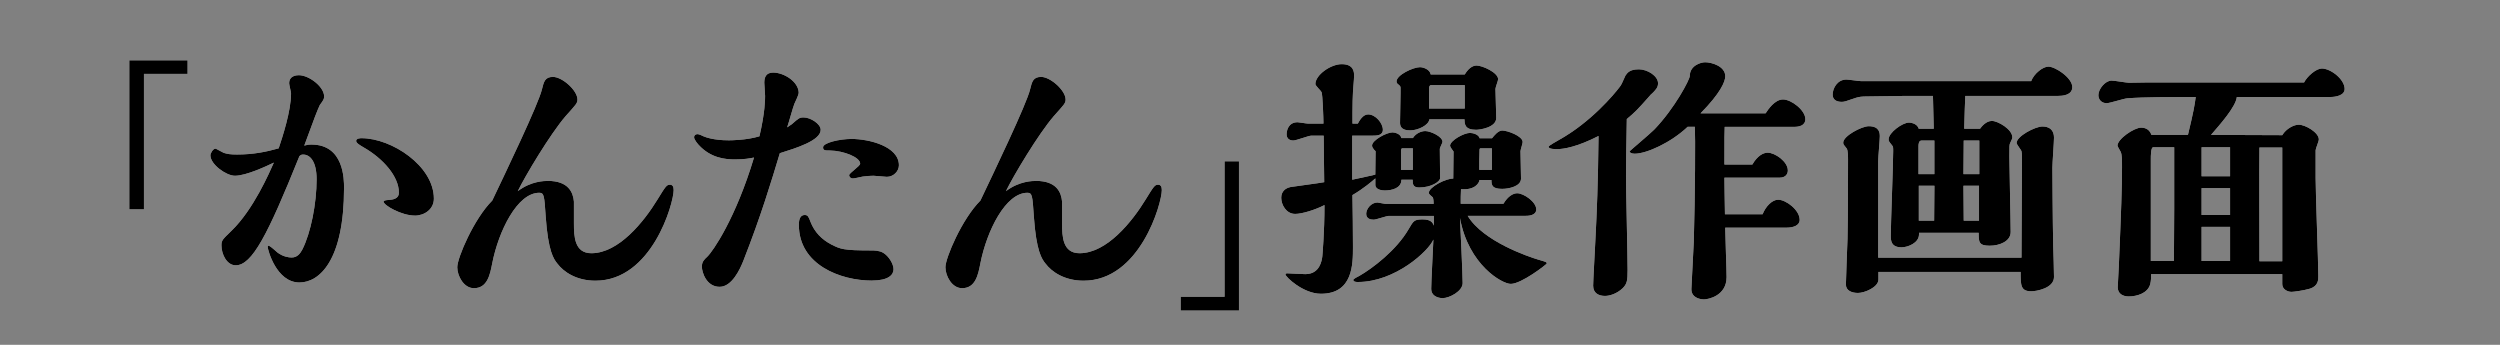
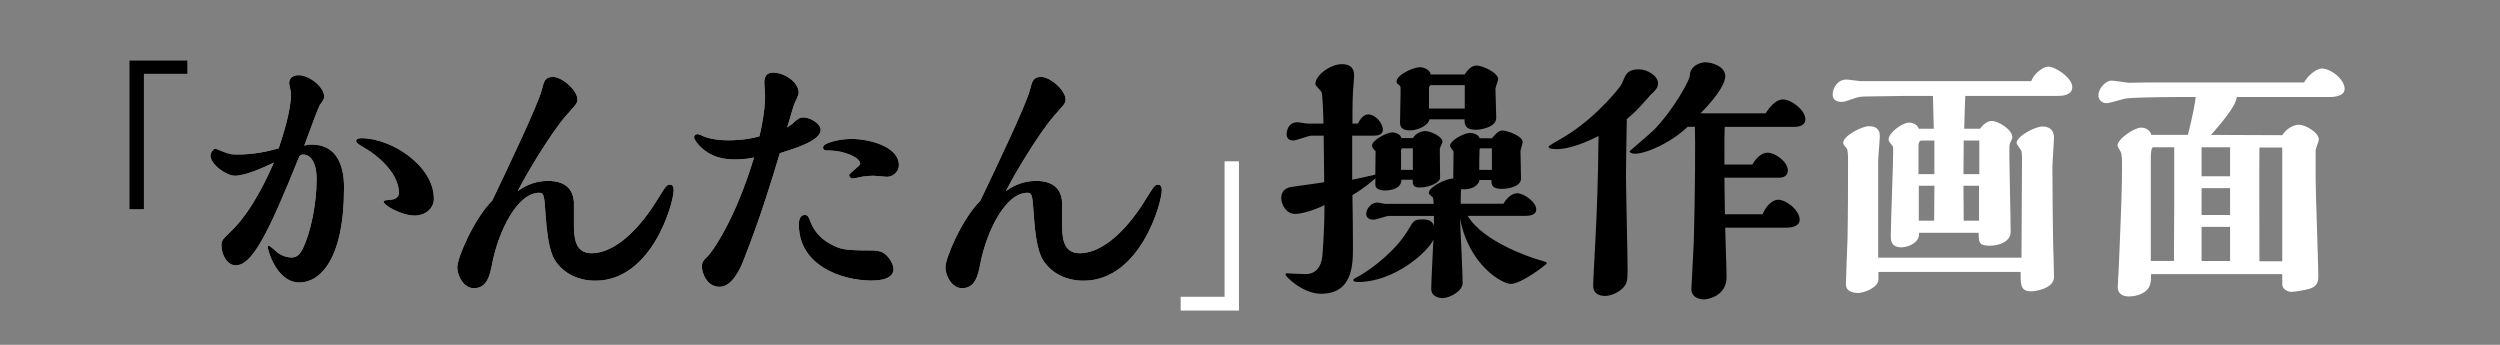
<svg xmlns="http://www.w3.org/2000/svg" width="290" height="40" viewBox="0 0 290 40" fill="none">
  <rect x="0" y="0" width="290" height="40" fill="#808080" stroke="none" />
  <path d="M21.759 8.571H16.697V24.284H15V7H21.759V8.571Z" fill="white" />
  <path d="M36.137 16.77C39.908 16.77 39.908 20.825 39.908 21.789C39.908 30.239 37.04 32.768 34.731 32.768C32.049 32.768 31.053 28.931 31.053 28.652C31.053 28.526 31.113 28.499 31.146 28.499C31.332 28.499 32.049 29.183 32.208 29.309C32.831 29.774 33.488 29.872 33.828 29.872C34.484 29.872 34.824 29.407 35.075 28.937C36.044 27.032 36.728 23.633 36.728 20.798C36.728 18.74 35.979 17.93 35.169 17.93C34.982 17.93 34.889 17.963 34.731 18.116C31.053 27.251 29.241 30.776 27.342 30.776C26.313 30.776 25.689 29.495 25.689 28.466C25.689 27.875 25.815 27.782 26.844 26.78C29.4 24.317 31.239 20.043 31.77 18.86C30.927 19.265 28.557 20.387 27.249 20.387C26.253 20.387 24.408 19.079 24.408 18.018C24.408 17.766 24.72 17.24 24.999 17.24C25.059 17.24 25.809 17.678 25.968 17.738C26.406 17.864 26.685 17.924 27.495 17.924C29.4 17.924 30.894 17.613 32.328 17.207C32.766 15.899 33.762 12.873 33.762 10.848C33.762 10.662 33.543 9.852 33.543 9.66C33.543 8.757 34.446 8.724 34.665 8.724C35.853 8.724 37.599 10.065 37.599 11.187C37.599 11.499 37.506 11.625 37.101 12.183C36.821 12.774 36.51 13.557 35.294 16.89C35.606 16.797 35.858 16.764 36.137 16.764V16.77ZM48.113 25.007C46.586 25.007 44.495 23.819 44.495 23.387C44.495 23.233 44.933 23.201 45.059 23.201C45.59 23.168 46.274 23.047 46.274 22.358C46.274 20.453 44.435 18.395 42.218 17.12C41.687 16.808 41.315 16.589 41.315 16.343C41.315 16.031 41.846 16.031 41.939 16.031C45.431 16.031 50.329 19.244 50.329 23.047C50.329 24.262 49.24 25.012 48.118 25.012L48.113 25.007Z" fill="white" />
  <path d="M63.547 20.984C65.95 20.984 66.481 22.325 66.574 23.387V25.915C66.574 27.415 66.634 29.374 68.599 29.374C71.779 29.374 74.712 25.697 76.272 23.14C77.208 21.613 77.334 21.427 77.706 21.427C78.018 21.427 78.144 21.646 78.144 22.051C78.144 23.578 75.621 32.56 69.07 32.56C66.886 32.56 65.391 31.564 64.642 30.562C64.237 30.064 63.58 29.161 63.301 25.105C63.142 22.703 63.115 22.363 62.551 22.363C60.022 22.363 57.844 26.758 57.094 30.562C56.842 31.87 56.53 33.43 54.976 33.43C53.788 33.43 53.044 31.996 53.044 31C53.044 29.911 54.976 25.384 57.1 23.266C58.599 20.119 62.496 12.008 62.868 10.355C63.087 9.479 63.213 8.921 64.149 8.921C65.211 8.921 66.984 10.481 66.984 11.543C66.984 11.981 66.826 12.107 65.61 13.475C63.832 15.533 60.904 20.431 60.061 22.177C61.62 20.989 63.18 20.989 63.553 20.989L63.547 20.984Z" fill="white" />
  <path d="M91.893 14.372C92.643 13.716 92.736 13.623 93.234 13.623C94.012 13.623 95.199 14.372 95.199 15.057C95.199 16.305 92.359 17.175 90.46 17.771C89.463 21.077 88.276 25.04 86.218 30.278C85.846 31.213 84.91 33.271 83.476 33.271C81.949 33.271 81.418 31.586 81.418 30.934C81.418 30.371 81.669 30.124 82.042 29.779C82.698 29.156 85.347 25.319 87.466 18.275C86.968 18.368 86.376 18.494 85.254 18.494C84.132 18.494 82.447 18.34 81.046 16.808C81.013 16.775 80.515 16.217 80.515 15.932C80.515 15.681 80.701 15.56 80.92 15.56C81.078 15.56 81.483 15.746 81.604 15.812C81.823 15.905 82.759 16.277 84.537 16.277C84.724 16.277 86.562 16.277 88.095 15.812C88.752 13.004 88.752 11.51 88.752 11.132C88.752 10.913 88.659 9.824 88.659 9.605C88.659 8.981 88.845 8.418 89.688 8.418C90.936 8.418 92.649 9.479 92.649 10.787C92.649 10.974 92.277 11.784 92.151 12.035C91.992 12.408 91.466 14.345 91.308 14.777L91.899 14.372H91.893ZM101.154 32.549C97.476 32.549 92.671 30.71 92.671 26.096C92.671 25.784 92.671 24.941 93.355 24.941C93.7 24.941 93.793 25.127 94.012 25.718C94.482 26.933 95.32 27.776 96.442 28.367C97.504 28.898 97.815 29.052 101.088 29.052C101.4 29.052 101.992 29.052 102.462 29.331C103.086 29.703 103.65 30.611 103.65 31.235C103.65 31.859 103.086 32.544 101.154 32.544V32.549ZM102.867 20.513C102.648 20.513 101.559 20.387 101.307 20.387C101.149 20.387 100.464 20.42 100.092 20.48C99.654 20.574 99.096 20.7 98.938 20.7C98.626 20.7 98.5 20.448 98.5 20.327C98.5 20.076 99.78 19.265 99.78 18.986C99.78 18.236 97.848 17.487 96.288 17.459C95.697 17.459 95.478 17.459 95.478 17.087C95.478 16.556 97.41 16.118 98.784 16.118C100.782 16.118 104.274 16.961 104.274 19.172C104.274 19.857 103.65 20.513 102.873 20.513H102.867Z" fill="white" />
  <path d="M120.173 20.984C122.576 20.984 123.107 22.325 123.2 23.387V25.915C123.2 27.415 123.26 29.374 125.225 29.374C128.405 29.374 131.338 25.697 132.898 23.14C133.834 21.613 133.96 21.427 134.332 21.427C134.644 21.427 134.77 21.646 134.77 22.051C134.77 23.578 132.241 32.56 125.695 32.56C123.512 32.56 122.017 31.564 121.268 30.562C120.863 30.064 120.206 29.161 119.927 25.105C119.768 22.703 119.741 22.363 119.177 22.363C116.654 22.363 114.47 26.758 113.72 30.562C113.468 31.87 113.156 33.43 111.602 33.43C110.414 33.43 109.67 31.996 109.67 31C109.67 29.911 111.602 25.384 113.726 23.266C115.225 20.119 119.122 12.008 119.494 10.355C119.713 9.479 119.839 8.921 120.775 8.921C121.837 8.921 123.61 10.481 123.61 11.543C123.61 11.981 123.451 12.107 122.236 13.475C120.458 15.533 117.529 20.431 116.687 22.177C118.246 20.989 119.806 20.989 120.178 20.989L120.173 20.984Z" fill="white" />
  <path d="M136.959 34.426H142.05V18.713H143.719V36.024H136.959V34.426Z" fill="white" />
-   <path d="M159.531 20.699C159.186 21.011 158.157 21.887 156.882 22.631C156.914 23.939 156.942 27.404 156.942 28.652C156.942 30.65 156.942 34.076 153.231 34.076C151.173 34.076 149.115 32.111 149.115 31.832C149.115 31.706 149.241 31.706 149.334 31.706C149.394 31.706 151.08 31.799 151.425 31.799C153.111 31.799 153.33 30.206 153.39 29.741C153.39 29.708 153.641 27.059 153.641 23.786C152.552 24.35 151.02 24.815 150.243 24.815C149.181 24.815 148.623 23.726 148.623 22.943C148.623 22.226 149.088 21.821 149.712 21.695C150.243 21.602 152.985 21.258 153.609 21.132L153.548 15.735H152.114C151.802 15.735 150.369 16.299 150.024 16.299C149.526 16.299 149.247 16.02 149.247 15.582C149.247 15.21 149.405 14.181 150.527 14.181C150.686 14.181 151.556 14.339 151.742 14.339H153.521C153.521 13.776 153.428 10.973 153.302 10.689C153.242 10.536 152.585 9.939 152.585 9.753C152.585 8.691 154.364 7.443 155.639 7.443C157.073 7.443 157.073 8.412 157.073 8.784C157.073 9.255 156.947 10.404 156.947 10.623C156.914 11.187 156.887 12.15 156.887 13.086V14.334H157.511C157.697 13.989 158.102 13.272 158.699 13.272C159.574 13.272 160.412 14.301 160.412 15.051C160.412 15.735 159.662 15.735 159.224 15.735H156.854V20.847C158.069 20.595 158.879 20.409 159.536 20.256C159.536 19.851 159.569 17.979 159.569 17.541L159.41 17.383C159.284 17.229 159.158 17.071 159.158 16.885C159.158 16.261 160.844 15.358 161.528 15.358C161.78 15.358 162.464 15.516 162.557 16.014H163.898C164.243 15.451 164.894 15.204 165.332 15.204C165.923 15.204 167.33 15.828 167.33 16.452C167.33 16.578 167.018 17.136 167.018 17.262L167.051 20.661C167.051 21.066 166.022 21.75 164.621 21.75C163.871 21.75 163.871 21.312 163.871 20.847H162.563C162.563 21.843 161.441 22.095 160.631 22.095C160.379 22.095 159.542 22.035 159.542 21.438V20.689L159.531 20.699ZM171.626 20.858C171.594 21.23 171.096 22.073 169.475 21.947C169.443 22.538 169.443 23.102 169.443 23.633H174.401C174.932 22.73 175.556 22.418 175.994 22.418C176.744 22.418 178.205 23.414 178.205 24.29C178.205 25.04 177.209 25.04 176.897 25.04H170.253C172.031 28.001 177.302 29.779 178.457 30.124C179.333 30.376 179.426 30.403 179.426 30.562C179.426 30.655 176.492 32.932 175.25 32.932C174.254 32.932 170.351 30.748 169.355 25.291C169.415 26.479 169.667 31.903 169.667 32.839C169.667 33.775 168.14 34.585 167.33 34.585C167.171 34.585 166.022 34.525 166.022 33.496C166.022 32.686 166.241 28.696 166.274 27.787C165.743 29.095 161.846 32.713 157.511 32.713C157.385 32.713 156.98 32.713 156.98 32.461C156.98 32.368 157.544 32.056 157.697 31.996C159.164 31.153 161.972 29.062 163.406 26.572C163.969 25.603 164.062 25.45 165.026 25.45C165.989 25.45 166.181 25.822 166.334 26.167V25.045H161.096C160.844 25.045 159.629 25.483 159.35 25.483C158.945 25.483 158.48 25.357 158.48 24.799C158.48 24.241 159.044 23.491 159.788 23.491C159.914 23.491 160.565 23.649 160.691 23.649H166.306C166.306 23.463 166.274 22.933 166.181 22.872C165.995 22.713 165.743 22.527 165.743 22.374C165.743 21.69 167.801 20.661 168.578 20.721C168.578 20.283 168.611 18.072 168.611 17.574C168.578 17.541 168.206 17.043 168.206 16.917C168.206 16.294 169.826 15.418 170.515 15.418C170.86 15.418 171.544 15.604 171.637 16.042H173.071C173.323 15.73 173.788 15.139 174.259 15.139C174.823 15.139 176.629 15.763 176.629 16.48C176.629 16.638 176.377 17.383 176.377 17.541C176.377 18.007 176.437 20.223 176.437 20.721C176.437 21.624 175.003 21.909 174.254 21.909C173.099 21.909 173.006 21.504 173.006 20.88H171.632L171.626 20.858ZM169.913 8.631C170.477 7.695 171.035 7.602 171.287 7.602C171.944 7.602 173.783 8.412 173.783 9.195C173.783 9.353 173.471 10.131 173.471 10.317C173.471 10.815 173.564 13.157 173.564 13.683C173.564 14.805 171.632 15.056 171.227 15.056C169.919 15.056 169.886 14.4 169.886 13.841H165.803C165.743 14.526 164.462 15.122 163.619 15.122C163.274 15.122 162.404 15.122 162.404 14.252C162.404 13.754 162.464 11.351 162.464 10.82V10.196C162.464 10.01 162.431 9.977 162.092 9.698C162.032 9.638 161.999 9.545 161.999 9.446C161.999 8.697 163.931 7.794 164.714 7.794C165.086 7.794 165.869 8.045 165.962 8.636H169.924L169.913 8.631ZM163.893 19.703V17.207H162.705C162.612 17.207 162.519 17.207 162.519 17.52V19.703H163.893ZM169.913 12.594V9.879H165.984C165.83 9.879 165.765 10.098 165.765 10.251V12.588H169.913V12.594ZM173.06 19.703V17.207H171.752C171.659 17.207 171.626 17.268 171.626 17.394C171.594 18.455 171.594 18.642 171.594 19.703H173.06Z" fill="white" />
-   <path d="M190.088 8.04C191.117 8.04 192.332 8.817 192.332 9.66C192.332 10.158 192.08 10.377 191.768 10.722C191.489 10.973 191.423 11.034 191.33 11.16C189.896 12.78 189.677 12.999 188.708 13.809C188.648 17.114 188.615 19.298 188.615 20.42C188.615 21.98 188.801 29.621 188.801 31.334C188.801 32.522 188.741 32.926 188.238 33.425C187.554 34.081 186.711 34.328 186.18 34.328C185.463 34.328 184.806 34.016 184.806 33.14C184.806 32.576 185.025 28.805 185.058 27.995C185.244 24.41 185.37 21.351 185.43 15.774C182.934 17.054 181.347 17.3 180.63 17.3C180.378 17.3 179.634 17.3 179.634 17.021C179.634 16.895 180.57 16.398 180.821 16.244C184.532 14.186 187.214 10.973 187.871 10.103C188.09 9.824 188.123 9.731 188.555 8.762C188.774 8.45 189.053 8.045 190.082 8.045L190.088 8.04ZM204.805 13.157C205.084 12.72 205.867 11.537 206.83 11.537C207.793 11.537 209.419 12.785 209.419 13.814C209.419 14.591 208.669 14.717 208.111 14.717H200.065C200.032 15.434 200.032 15.806 200.032 19.085H203.273C203.864 18.056 204.553 17.711 205.051 17.711C205.894 17.711 207.388 18.74 207.388 19.769C207.388 20.081 207.235 20.612 206.392 20.612H200.032C200.032 21.767 200.065 22.67 200.093 24.854H204.46C204.832 23.918 205.582 23.168 206.266 23.168C207.169 23.168 208.762 24.355 208.762 25.505C208.762 26.162 208.012 26.408 207.235 26.408H200.125C200.125 27.218 200.284 31.241 200.284 32.144C200.284 34.328 198.133 34.733 197.635 34.733C197.416 34.733 196.201 34.64 196.201 33.545C196.201 33.512 196.453 28.586 196.48 28.028C196.639 22.571 196.666 15.708 196.606 14.712H195.763C193.831 16.551 190.991 17.831 189.622 17.831C189.217 17.831 189.031 17.673 189.031 17.552C189.031 17.52 191.401 15.527 191.899 15.024C194.269 12.561 196.015 9.222 196.015 8.817C196.015 7.602 197.296 7.224 197.794 7.224C198.571 7.224 200.131 7.69 200.131 8.844C200.131 9.468 199.567 10.809 197.263 13.146H204.811L204.805 13.157Z" fill="white" />
  <path d="M235.614 9.414C235.958 8.511 236.987 7.728 237.611 7.728C238.421 7.728 240.386 9.036 240.386 10.098C240.386 11.067 239.199 11.127 238.733 11.127H227.973C227.913 12.468 227.913 12.687 227.847 14.931H229.686C229.845 14.712 230.37 14.028 231.06 14.028C231.75 14.028 233.43 14.996 233.43 15.932C233.43 16.058 233.337 16.277 233.178 16.589C233.085 16.775 233.085 16.934 233.085 18.149C233.085 19.364 233.238 25.538 233.238 26.912C233.238 28.001 231.93 28.504 230.808 28.504C229.527 28.504 229.527 28.066 229.527 27.005H222.604V27.191C222.604 28.187 221.296 28.69 220.579 28.69C219.331 28.69 219.331 27.847 219.331 27.349C219.331 25.948 219.61 19.085 219.61 17.525C219.61 17.12 219.61 16.994 219.484 16.868C219.112 16.398 219.079 16.37 219.079 16.151C219.079 15.401 220.672 14.219 221.449 14.219C221.482 14.219 222.385 14.252 222.571 14.936H224.317C224.284 13.781 224.284 13.25 224.224 11.132H220.666C220.075 11.132 217.109 11.192 216.425 11.192C216.052 11.192 215.647 11.225 215.27 11.351C214.115 11.756 213.929 11.816 213.65 11.816C213.026 11.816 212.588 11.565 212.588 10.973C212.588 10.257 213.119 9.228 214.181 9.228C214.432 9.228 215.647 9.414 215.927 9.414H235.603H235.614ZM234.492 29.9C234.492 28.247 234.552 20.141 234.552 18.297C234.552 17.859 234.519 17.706 234.492 17.547C234.464 17.388 233.928 16.77 233.928 16.578C233.928 15.801 236.079 14.673 236.922 14.673C237.141 14.673 238.263 14.673 238.263 15.982C238.263 16.48 238.077 18.915 238.077 19.473C238.077 19.566 238.109 25.587 238.17 28.488C238.202 29.205 238.263 31.728 238.263 32.138C238.263 33.447 236.172 33.791 235.641 33.791C234.393 33.791 234.393 33.107 234.393 31.547H217.897V32.423C217.897 33.326 216.277 33.983 215.527 33.983C214.843 33.983 214.126 33.731 214.126 33.014C214.126 32.39 214.285 28.553 214.312 27.711C214.372 24.684 214.372 21.537 214.372 18.51C214.372 18.198 214.372 17.448 214.219 17.229C213.874 16.791 213.814 16.759 213.814 16.545C213.814 15.768 215.965 14.641 216.775 14.641C218.056 14.641 218.056 15.483 218.056 15.828C218.056 16.233 217.87 18.231 217.87 18.696V29.889H234.492V29.9ZM224.388 20.201V16.304H222.888C222.576 16.304 222.544 16.742 222.544 16.928V20.201H224.383H224.388ZM224.388 21.542H222.582V25.598H224.361L224.394 21.542H224.388ZM229.599 20.201V16.304H227.792L227.76 20.201H229.599ZM229.566 25.598V21.542H227.76C227.76 22.133 227.792 24.941 227.792 25.598H229.571H229.566Z" fill="white" />
  <path d="M264.742 15.681C265.207 14.903 266.116 14.465 266.647 14.465C267.424 14.465 268.984 15.368 268.984 16.178C268.984 16.398 268.612 17.24 268.612 17.426V20.667C268.612 22.473 268.924 30.425 268.924 32.051C268.924 32.456 268.924 33.173 267.955 33.485C267.238 33.704 266.023 33.857 265.831 33.857C265.333 33.857 264.742 33.545 264.742 32.954V31.799H249.527C249.527 32.204 249.527 32.549 249.434 32.921C249.182 34.01 247.874 34.388 246.938 34.388C246.254 34.388 245.657 34.076 245.657 33.326C245.657 32.954 245.783 31.235 245.783 30.896C246.062 24.35 246.155 21.695 246.155 19.391C246.155 18.548 246.155 17.957 246.002 17.613C245.942 17.487 245.63 16.989 245.63 16.895C245.63 16.118 247.562 14.805 248.372 14.805C248.498 14.805 249.308 14.805 249.559 15.648H253.801C254.458 12.933 254.578 12.216 254.704 11.253C252.083 11.253 248.656 11.253 246.752 11.406C246.347 11.439 244.727 11.97 244.382 11.97C243.791 11.97 243.413 11.565 243.413 11.034C243.413 10.317 244.223 9.348 244.94 9.348C245.285 9.348 246.686 9.6 246.965 9.6C247.277 9.6 248.678 9.567 248.963 9.567H267.271C267.676 8.79 268.705 7.947 269.329 7.947C270.358 7.947 271.978 9.195 271.978 10.317C271.978 11.094 270.889 11.253 270.325 11.253H259.471C259.346 12.408 257.474 14.493 256.478 15.648L264.742 15.681ZM249.773 17.082C249.494 17.082 249.494 18.078 249.494 18.516V30.272H252.176C252.176 29.303 252.209 25.094 252.209 24.224V17.082H249.778H249.773ZM258.689 17.082H255.383V20.448H258.689V17.082ZM258.689 21.821H255.383V24.941H258.689V21.821ZM258.689 26.315H255.383V30.277H258.689V26.315ZM264.742 17.114H262.093C262.06 19.451 262.093 26.999 262.093 30.305H264.742V17.114Z" fill="white" />
  <path d="M21.759 8.571H16.697V24.284H15V7H21.759V8.571Z" fill="black" />
-   <path d="M36.137 16.77C39.908 16.77 39.908 20.825 39.908 21.789C39.908 30.239 37.04 32.768 34.731 32.768C32.049 32.768 31.053 28.931 31.053 28.652C31.053 28.526 31.113 28.499 31.146 28.499C31.332 28.499 32.049 29.183 32.208 29.309C32.831 29.774 33.488 29.872 33.828 29.872C34.484 29.872 34.824 29.407 35.075 28.937C36.044 27.032 36.728 23.633 36.728 20.798C36.728 18.74 35.979 17.93 35.169 17.93C34.982 17.93 34.889 17.963 34.731 18.116C31.053 27.251 29.241 30.776 27.342 30.776C26.313 30.776 25.689 29.495 25.689 28.466C25.689 27.875 25.815 27.782 26.844 26.78C29.4 24.317 31.239 20.043 31.77 18.86C30.927 19.265 28.557 20.387 27.249 20.387C26.253 20.387 24.408 19.079 24.408 18.018C24.408 17.766 24.72 17.24 24.999 17.24C25.059 17.24 25.809 17.678 25.968 17.738C26.406 17.864 26.685 17.924 27.495 17.924C29.4 17.924 30.894 17.613 32.328 17.207C32.766 15.899 33.762 12.873 33.762 10.848C33.762 10.662 33.543 9.852 33.543 9.66C33.543 8.757 34.446 8.724 34.665 8.724C35.853 8.724 37.599 10.065 37.599 11.187C37.599 11.499 37.506 11.625 37.101 12.183C36.821 12.774 36.51 13.557 35.294 16.89C35.606 16.797 35.858 16.764 36.137 16.764V16.77ZM48.113 25.007C46.586 25.007 44.495 23.819 44.495 23.387C44.495 23.233 44.933 23.201 45.059 23.201C45.59 23.168 46.274 23.047 46.274 22.358C46.274 20.453 44.435 18.395 42.218 17.12C41.687 16.808 41.315 16.589 41.315 16.343C41.315 16.031 41.846 16.031 41.939 16.031C45.431 16.031 50.329 19.244 50.329 23.047C50.329 24.262 49.24 25.012 48.118 25.012L48.113 25.007Z" fill="black" />
+   <path d="M36.137 16.77C39.908 16.77 39.908 20.825 39.908 21.789C39.908 30.239 37.04 32.768 34.731 32.768C32.049 32.768 31.053 28.931 31.053 28.652C31.053 28.526 31.113 28.499 31.146 28.499C31.332 28.499 32.049 29.183 32.208 29.309C32.831 29.774 33.488 29.872 33.828 29.872C34.484 29.872 34.824 29.407 35.075 28.937C36.044 27.032 36.728 23.633 36.728 20.798C36.728 18.74 35.979 17.93 35.169 17.93C34.982 17.93 34.889 17.963 34.731 18.116C31.053 27.251 29.241 30.776 27.342 30.776C26.313 30.776 25.689 29.495 25.689 28.466C25.689 27.875 25.815 27.782 26.844 26.78C29.4 24.317 31.239 20.043 31.77 18.86C30.927 19.265 28.557 20.387 27.249 20.387C26.253 20.387 24.408 19.079 24.408 18.018C24.408 17.766 24.72 17.24 24.999 17.24C26.406 17.864 26.685 17.924 27.495 17.924C29.4 17.924 30.894 17.613 32.328 17.207C32.766 15.899 33.762 12.873 33.762 10.848C33.762 10.662 33.543 9.852 33.543 9.66C33.543 8.757 34.446 8.724 34.665 8.724C35.853 8.724 37.599 10.065 37.599 11.187C37.599 11.499 37.506 11.625 37.101 12.183C36.821 12.774 36.51 13.557 35.294 16.89C35.606 16.797 35.858 16.764 36.137 16.764V16.77ZM48.113 25.007C46.586 25.007 44.495 23.819 44.495 23.387C44.495 23.233 44.933 23.201 45.059 23.201C45.59 23.168 46.274 23.047 46.274 22.358C46.274 20.453 44.435 18.395 42.218 17.12C41.687 16.808 41.315 16.589 41.315 16.343C41.315 16.031 41.846 16.031 41.939 16.031C45.431 16.031 50.329 19.244 50.329 23.047C50.329 24.262 49.24 25.012 48.118 25.012L48.113 25.007Z" fill="black" />
  <path d="M63.547 20.984C65.95 20.984 66.481 22.325 66.574 23.387V25.915C66.574 27.415 66.634 29.374 68.599 29.374C71.779 29.374 74.712 25.697 76.272 23.14C77.208 21.613 77.334 21.427 77.706 21.427C78.018 21.427 78.144 21.646 78.144 22.051C78.144 23.578 75.621 32.56 69.07 32.56C66.886 32.56 65.391 31.564 64.642 30.562C64.237 30.064 63.58 29.161 63.301 25.105C63.142 22.703 63.115 22.363 62.551 22.363C60.022 22.363 57.844 26.758 57.094 30.562C56.842 31.87 56.53 33.43 54.976 33.43C53.788 33.43 53.044 31.996 53.044 31C53.044 29.911 54.976 25.384 57.1 23.266C58.599 20.119 62.496 12.008 62.868 10.355C63.087 9.479 63.213 8.921 64.149 8.921C65.211 8.921 66.984 10.481 66.984 11.543C66.984 11.981 66.826 12.107 65.61 13.475C63.832 15.533 60.904 20.431 60.061 22.177C61.62 20.989 63.18 20.989 63.553 20.989L63.547 20.984Z" fill="black" />
  <path d="M91.893 14.372C92.643 13.716 92.736 13.623 93.234 13.623C94.012 13.623 95.199 14.372 95.199 15.057C95.199 16.305 92.359 17.175 90.46 17.771C89.463 21.077 88.276 25.04 86.218 30.278C85.846 31.213 84.91 33.271 83.476 33.271C81.949 33.271 81.418 31.586 81.418 30.934C81.418 30.371 81.669 30.124 82.042 29.779C82.698 29.156 85.347 25.319 87.466 18.275C86.968 18.368 86.376 18.494 85.254 18.494C84.132 18.494 82.447 18.34 81.046 16.808C81.013 16.775 80.515 16.217 80.515 15.932C80.515 15.681 80.701 15.56 80.92 15.56C81.078 15.56 81.483 15.746 81.604 15.812C81.823 15.905 82.759 16.277 84.537 16.277C84.724 16.277 86.562 16.277 88.095 15.812C88.752 13.004 88.752 11.51 88.752 11.132C88.752 10.913 88.659 9.824 88.659 9.605C88.659 8.981 88.845 8.418 89.688 8.418C90.936 8.418 92.649 9.479 92.649 10.787C92.649 10.974 92.277 11.784 92.151 12.035C91.992 12.408 91.466 14.345 91.308 14.777L91.899 14.372H91.893ZM101.154 32.549C97.476 32.549 92.671 30.71 92.671 26.096C92.671 25.784 92.671 24.941 93.355 24.941C93.7 24.941 93.793 25.127 94.012 25.718C94.482 26.933 95.32 27.776 96.442 28.367C97.504 28.898 97.815 29.052 101.088 29.052C101.4 29.052 101.992 29.052 102.462 29.331C103.086 29.703 103.65 30.611 103.65 31.235C103.65 31.859 103.086 32.544 101.154 32.544V32.549ZM102.867 20.513C102.648 20.513 101.559 20.387 101.307 20.387C101.149 20.387 100.464 20.42 100.092 20.48C99.654 20.574 99.096 20.7 98.938 20.7C98.626 20.7 98.5 20.448 98.5 20.327C98.5 20.076 99.78 19.265 99.78 18.986C99.78 18.236 97.848 17.487 96.288 17.459C95.697 17.459 95.478 17.459 95.478 17.087C95.478 16.556 97.41 16.118 98.784 16.118C100.782 16.118 104.274 16.961 104.274 19.172C104.274 19.857 103.65 20.513 102.873 20.513H102.867Z" fill="black" />
  <path d="M120.173 20.984C122.576 20.984 123.107 22.325 123.2 23.387V25.915C123.2 27.415 123.26 29.374 125.225 29.374C128.405 29.374 131.338 25.697 132.898 23.14C133.834 21.613 133.96 21.427 134.332 21.427C134.644 21.427 134.77 21.646 134.77 22.051C134.77 23.578 132.241 32.56 125.695 32.56C123.512 32.56 122.017 31.564 121.268 30.562C120.863 30.064 120.206 29.161 119.927 25.105C119.768 22.703 119.741 22.363 119.177 22.363C116.654 22.363 114.47 26.758 113.72 30.562C113.468 31.87 113.156 33.43 111.602 33.43C110.414 33.43 109.67 31.996 109.67 31C109.67 29.911 111.602 25.384 113.726 23.266C115.225 20.119 119.122 12.008 119.494 10.355C119.713 9.479 119.839 8.921 120.775 8.921C121.837 8.921 123.61 10.481 123.61 11.543C123.61 11.981 123.451 12.107 122.236 13.475C120.458 15.533 117.529 20.431 116.687 22.177C118.246 20.989 119.806 20.989 120.178 20.989L120.173 20.984Z" fill="black" />
-   <path d="M136.959 34.426H142.05V18.713H143.719V36.024H136.959V34.426Z" fill="black" />
  <path d="M159.531 20.699C159.186 21.011 158.157 21.887 156.882 22.631C156.914 23.939 156.942 27.404 156.942 28.652C156.942 30.65 156.942 34.076 153.231 34.076C151.173 34.076 149.115 32.111 149.115 31.832C149.115 31.706 149.241 31.706 149.334 31.706C149.394 31.706 151.08 31.799 151.425 31.799C153.111 31.799 153.33 30.206 153.39 29.741C153.39 29.708 153.641 27.059 153.641 23.786C152.552 24.35 151.02 24.815 150.243 24.815C149.181 24.815 148.623 23.726 148.623 22.943C148.623 22.226 149.088 21.821 149.712 21.695C150.243 21.602 152.985 21.258 153.609 21.132L153.548 15.735H152.114C151.802 15.735 150.369 16.299 150.024 16.299C149.526 16.299 149.247 16.02 149.247 15.582C149.247 15.21 149.405 14.181 150.527 14.181C150.686 14.181 151.556 14.339 151.742 14.339H153.521C153.521 13.776 153.428 10.973 153.302 10.689C153.242 10.536 152.585 9.939 152.585 9.753C152.585 8.691 154.364 7.443 155.639 7.443C157.073 7.443 157.073 8.412 157.073 8.784C157.073 9.255 156.947 10.404 156.947 10.623C156.914 11.187 156.887 12.15 156.887 13.086V14.334H157.511C157.697 13.989 158.102 13.272 158.699 13.272C159.574 13.272 160.412 14.301 160.412 15.051C160.412 15.735 159.662 15.735 159.224 15.735H156.854V20.847C158.069 20.595 158.879 20.409 159.536 20.256C159.536 19.851 159.569 17.979 159.569 17.541L159.41 17.383C159.284 17.229 159.158 17.071 159.158 16.885C159.158 16.261 160.844 15.358 161.528 15.358C161.78 15.358 162.464 15.516 162.557 16.014H163.898C164.243 15.451 164.894 15.204 165.332 15.204C165.923 15.204 167.33 15.828 167.33 16.452C167.33 16.578 167.018 17.136 167.018 17.262L167.051 20.661C167.051 21.066 166.022 21.75 164.621 21.75C163.871 21.75 163.871 21.312 163.871 20.847H162.563C162.563 21.843 161.441 22.095 160.631 22.095C160.379 22.095 159.542 22.035 159.542 21.438V20.689L159.531 20.699ZM171.626 20.858C171.594 21.23 171.096 22.073 169.475 21.947C169.443 22.538 169.443 23.102 169.443 23.633H174.401C174.932 22.73 175.556 22.418 175.994 22.418C176.744 22.418 178.205 23.414 178.205 24.29C178.205 25.04 177.209 25.04 176.897 25.04H170.253C172.031 28.001 177.302 29.779 178.457 30.124C179.333 30.376 179.426 30.403 179.426 30.562C179.426 30.655 176.492 32.932 175.25 32.932C174.254 32.932 170.351 30.748 169.355 25.291C169.415 26.479 169.667 31.903 169.667 32.839C169.667 33.775 168.14 34.585 167.33 34.585C167.171 34.585 166.022 34.525 166.022 33.496C166.022 32.686 166.241 28.696 166.274 27.787C165.743 29.095 161.846 32.713 157.511 32.713C157.385 32.713 156.98 32.713 156.98 32.461C156.98 32.368 157.544 32.056 157.697 31.996C159.164 31.153 161.972 29.062 163.406 26.572C163.969 25.603 164.062 25.45 165.026 25.45C165.989 25.45 166.181 25.822 166.334 26.167V25.045H161.096C160.844 25.045 159.629 25.483 159.35 25.483C158.945 25.483 158.48 25.357 158.48 24.799C158.48 24.241 159.044 23.491 159.788 23.491C159.914 23.491 160.565 23.649 160.691 23.649H166.306C166.306 23.463 166.274 22.933 166.181 22.872C165.995 22.713 165.743 22.527 165.743 22.374C165.743 21.69 167.801 20.661 168.578 20.721C168.578 20.283 168.611 18.072 168.611 17.574C168.578 17.541 168.206 17.043 168.206 16.917C168.206 16.294 169.826 15.418 170.515 15.418C170.86 15.418 171.544 15.604 171.637 16.042H173.071C173.323 15.73 173.788 15.139 174.259 15.139C174.823 15.139 176.629 15.763 176.629 16.48C176.629 16.638 176.377 17.383 176.377 17.541C176.377 18.007 176.437 20.223 176.437 20.721C176.437 21.624 175.003 21.909 174.254 21.909C173.099 21.909 173.006 21.504 173.006 20.88H171.632L171.626 20.858ZM169.913 8.631C170.477 7.695 171.035 7.602 171.287 7.602C171.944 7.602 173.783 8.412 173.783 9.195C173.783 9.353 173.471 10.131 173.471 10.317C173.471 10.815 173.564 13.157 173.564 13.683C173.564 14.805 171.632 15.056 171.227 15.056C169.919 15.056 169.886 14.4 169.886 13.841H165.803C165.743 14.526 164.462 15.122 163.619 15.122C163.274 15.122 162.404 15.122 162.404 14.252C162.404 13.754 162.464 11.351 162.464 10.82V10.196C162.464 10.01 162.431 9.977 162.092 9.698C162.032 9.638 161.999 9.545 161.999 9.446C161.999 8.697 163.931 7.794 164.714 7.794C165.086 7.794 165.869 8.045 165.962 8.636H169.924L169.913 8.631ZM163.893 19.703V17.207H162.705C162.612 17.207 162.519 17.207 162.519 17.52V19.703H163.893ZM169.913 12.594V9.879H165.984C165.83 9.879 165.765 10.098 165.765 10.251V12.588H169.913V12.594ZM173.06 19.703V17.207H171.752C171.659 17.207 171.626 17.268 171.626 17.394C171.594 18.455 171.594 18.642 171.594 19.703H173.06Z" fill="black" />
  <path d="M190.088 8.04C191.117 8.04 192.332 8.817 192.332 9.66C192.332 10.158 192.08 10.377 191.768 10.722C191.489 10.973 191.423 11.034 191.33 11.16C189.896 12.78 189.677 12.999 188.708 13.809C188.648 17.114 188.615 19.298 188.615 20.42C188.615 21.98 188.801 29.621 188.801 31.334C188.801 32.522 188.741 32.926 188.238 33.425C187.554 34.081 186.711 34.328 186.18 34.328C185.463 34.328 184.806 34.016 184.806 33.14C184.806 32.576 185.025 28.805 185.058 27.995C185.244 24.41 185.37 21.351 185.43 15.774C182.934 17.054 181.347 17.3 180.63 17.3C180.378 17.3 179.634 17.3 179.634 17.021C179.634 16.895 180.57 16.398 180.821 16.244C184.532 14.186 187.214 10.973 187.871 10.103C188.09 9.824 188.123 9.731 188.555 8.762C188.774 8.45 189.053 8.045 190.082 8.045L190.088 8.04ZM204.805 13.157C205.084 12.72 205.867 11.537 206.83 11.537C207.793 11.537 209.419 12.785 209.419 13.814C209.419 14.591 208.669 14.717 208.111 14.717H200.065C200.032 15.434 200.032 15.806 200.032 19.085H203.273C203.864 18.056 204.553 17.711 205.051 17.711C205.894 17.711 207.388 18.74 207.388 19.769C207.388 20.081 207.235 20.612 206.392 20.612H200.032C200.032 21.767 200.065 22.67 200.093 24.854H204.46C204.832 23.918 205.582 23.168 206.266 23.168C207.169 23.168 208.762 24.355 208.762 25.505C208.762 26.162 208.012 26.408 207.235 26.408H200.125C200.125 27.218 200.284 31.241 200.284 32.144C200.284 34.328 198.133 34.733 197.635 34.733C197.416 34.733 196.201 34.64 196.201 33.545C196.201 33.512 196.453 28.586 196.48 28.028C196.639 22.571 196.666 15.708 196.606 14.712H195.763C193.831 16.551 190.991 17.831 189.622 17.831C189.217 17.831 189.031 17.673 189.031 17.552C189.031 17.52 191.401 15.527 191.899 15.024C194.269 12.561 196.015 9.222 196.015 8.817C196.015 7.602 197.296 7.224 197.794 7.224C198.571 7.224 200.131 7.69 200.131 8.844C200.131 9.468 199.567 10.809 197.263 13.146H204.811L204.805 13.157Z" fill="black" />
-   <path d="M235.614 9.414C235.958 8.511 236.987 7.728 237.611 7.728C238.421 7.728 240.386 9.036 240.386 10.098C240.386 11.067 239.199 11.127 238.733 11.127H227.973C227.913 12.468 227.913 12.687 227.847 14.931H229.686C229.845 14.712 230.37 14.028 231.06 14.028C231.75 14.028 233.43 14.996 233.43 15.932C233.43 16.058 233.337 16.277 233.178 16.589C233.085 16.775 233.085 16.934 233.085 18.149C233.085 19.364 233.238 25.538 233.238 26.912C233.238 28.001 231.93 28.504 230.808 28.504C229.527 28.504 229.527 28.066 229.527 27.005H222.604V27.191C222.604 28.187 221.296 28.69 220.579 28.69C219.331 28.69 219.331 27.847 219.331 27.349C219.331 25.948 219.61 19.085 219.61 17.525C219.61 17.12 219.61 16.994 219.484 16.868C219.112 16.398 219.079 16.37 219.079 16.151C219.079 15.401 220.672 14.219 221.449 14.219C221.482 14.219 222.385 14.252 222.571 14.936H224.317C224.284 13.781 224.284 13.25 224.224 11.132H220.666C220.075 11.132 217.109 11.192 216.425 11.192C216.052 11.192 215.647 11.225 215.27 11.351C214.115 11.756 213.929 11.816 213.65 11.816C213.026 11.816 212.588 11.565 212.588 10.973C212.588 10.257 213.119 9.228 214.181 9.228C214.432 9.228 215.647 9.414 215.927 9.414H235.603H235.614ZM234.492 29.9C234.492 28.247 234.552 20.141 234.552 18.297C234.552 17.859 234.519 17.706 234.492 17.547C234.464 17.388 233.928 16.77 233.928 16.578C233.928 15.801 236.079 14.673 236.922 14.673C237.141 14.673 238.263 14.673 238.263 15.982C238.263 16.48 238.077 18.915 238.077 19.473C238.077 19.566 238.109 25.587 238.17 28.488C238.202 29.205 238.263 31.728 238.263 32.138C238.263 33.447 236.172 33.791 235.641 33.791C234.393 33.791 234.393 33.107 234.393 31.547H217.897V32.423C217.897 33.326 216.277 33.983 215.527 33.983C214.843 33.983 214.126 33.731 214.126 33.014C214.126 32.39 214.285 28.553 214.312 27.711C214.372 24.684 214.372 21.537 214.372 18.51C214.372 18.198 214.372 17.448 214.219 17.229C213.874 16.791 213.814 16.759 213.814 16.545C213.814 15.768 215.965 14.641 216.775 14.641C218.056 14.641 218.056 15.483 218.056 15.828C218.056 16.233 217.87 18.231 217.87 18.696V29.889H234.492V29.9ZM224.388 20.201V16.304H222.888C222.576 16.304 222.544 16.742 222.544 16.928V20.201H224.383H224.388ZM224.388 21.542H222.582V25.598H224.361L224.394 21.542H224.388ZM229.599 20.201V16.304H227.792L227.76 20.201H229.599ZM229.566 25.598V21.542H227.76C227.76 22.133 227.792 24.941 227.792 25.598H229.571H229.566Z" fill="black" />
-   <path d="M264.742 15.681C265.207 14.903 266.116 14.465 266.647 14.465C267.424 14.465 268.984 15.368 268.984 16.178C268.984 16.398 268.612 17.24 268.612 17.426V20.667C268.612 22.473 268.924 30.425 268.924 32.051C268.924 32.456 268.924 33.173 267.955 33.485C267.238 33.704 266.023 33.857 265.831 33.857C265.333 33.857 264.742 33.545 264.742 32.954V31.799H249.527C249.527 32.204 249.527 32.549 249.434 32.921C249.182 34.01 247.874 34.388 246.938 34.388C246.254 34.388 245.657 34.076 245.657 33.326C245.657 32.954 245.783 31.235 245.783 30.896C246.062 24.35 246.155 21.695 246.155 19.391C246.155 18.548 246.155 17.957 246.002 17.613C245.942 17.487 245.63 16.989 245.63 16.895C245.63 16.118 247.562 14.805 248.372 14.805C248.498 14.805 249.308 14.805 249.559 15.648H253.801C254.458 12.933 254.578 12.216 254.704 11.253C252.083 11.253 248.656 11.253 246.752 11.406C246.347 11.439 244.727 11.97 244.382 11.97C243.791 11.97 243.413 11.565 243.413 11.034C243.413 10.317 244.223 9.348 244.94 9.348C245.285 9.348 246.686 9.6 246.965 9.6C247.277 9.6 248.678 9.567 248.963 9.567H267.271C267.676 8.79 268.705 7.947 269.329 7.947C270.358 7.947 271.978 9.195 271.978 10.317C271.978 11.094 270.889 11.253 270.325 11.253H259.471C259.346 12.408 257.474 14.493 256.478 15.648L264.742 15.681ZM249.773 17.082C249.494 17.082 249.494 18.078 249.494 18.516V30.272H252.176C252.176 29.303 252.209 25.094 252.209 24.224V17.082H249.778H249.773ZM258.689 17.082H255.383V20.448H258.689V17.082ZM258.689 21.821H255.383V24.941H258.689V21.821ZM258.689 26.315H255.383V30.277H258.689V26.315ZM264.742 17.114H262.093C262.06 19.451 262.093 26.999 262.093 30.305H264.742V17.114Z" fill="black" />
</svg>